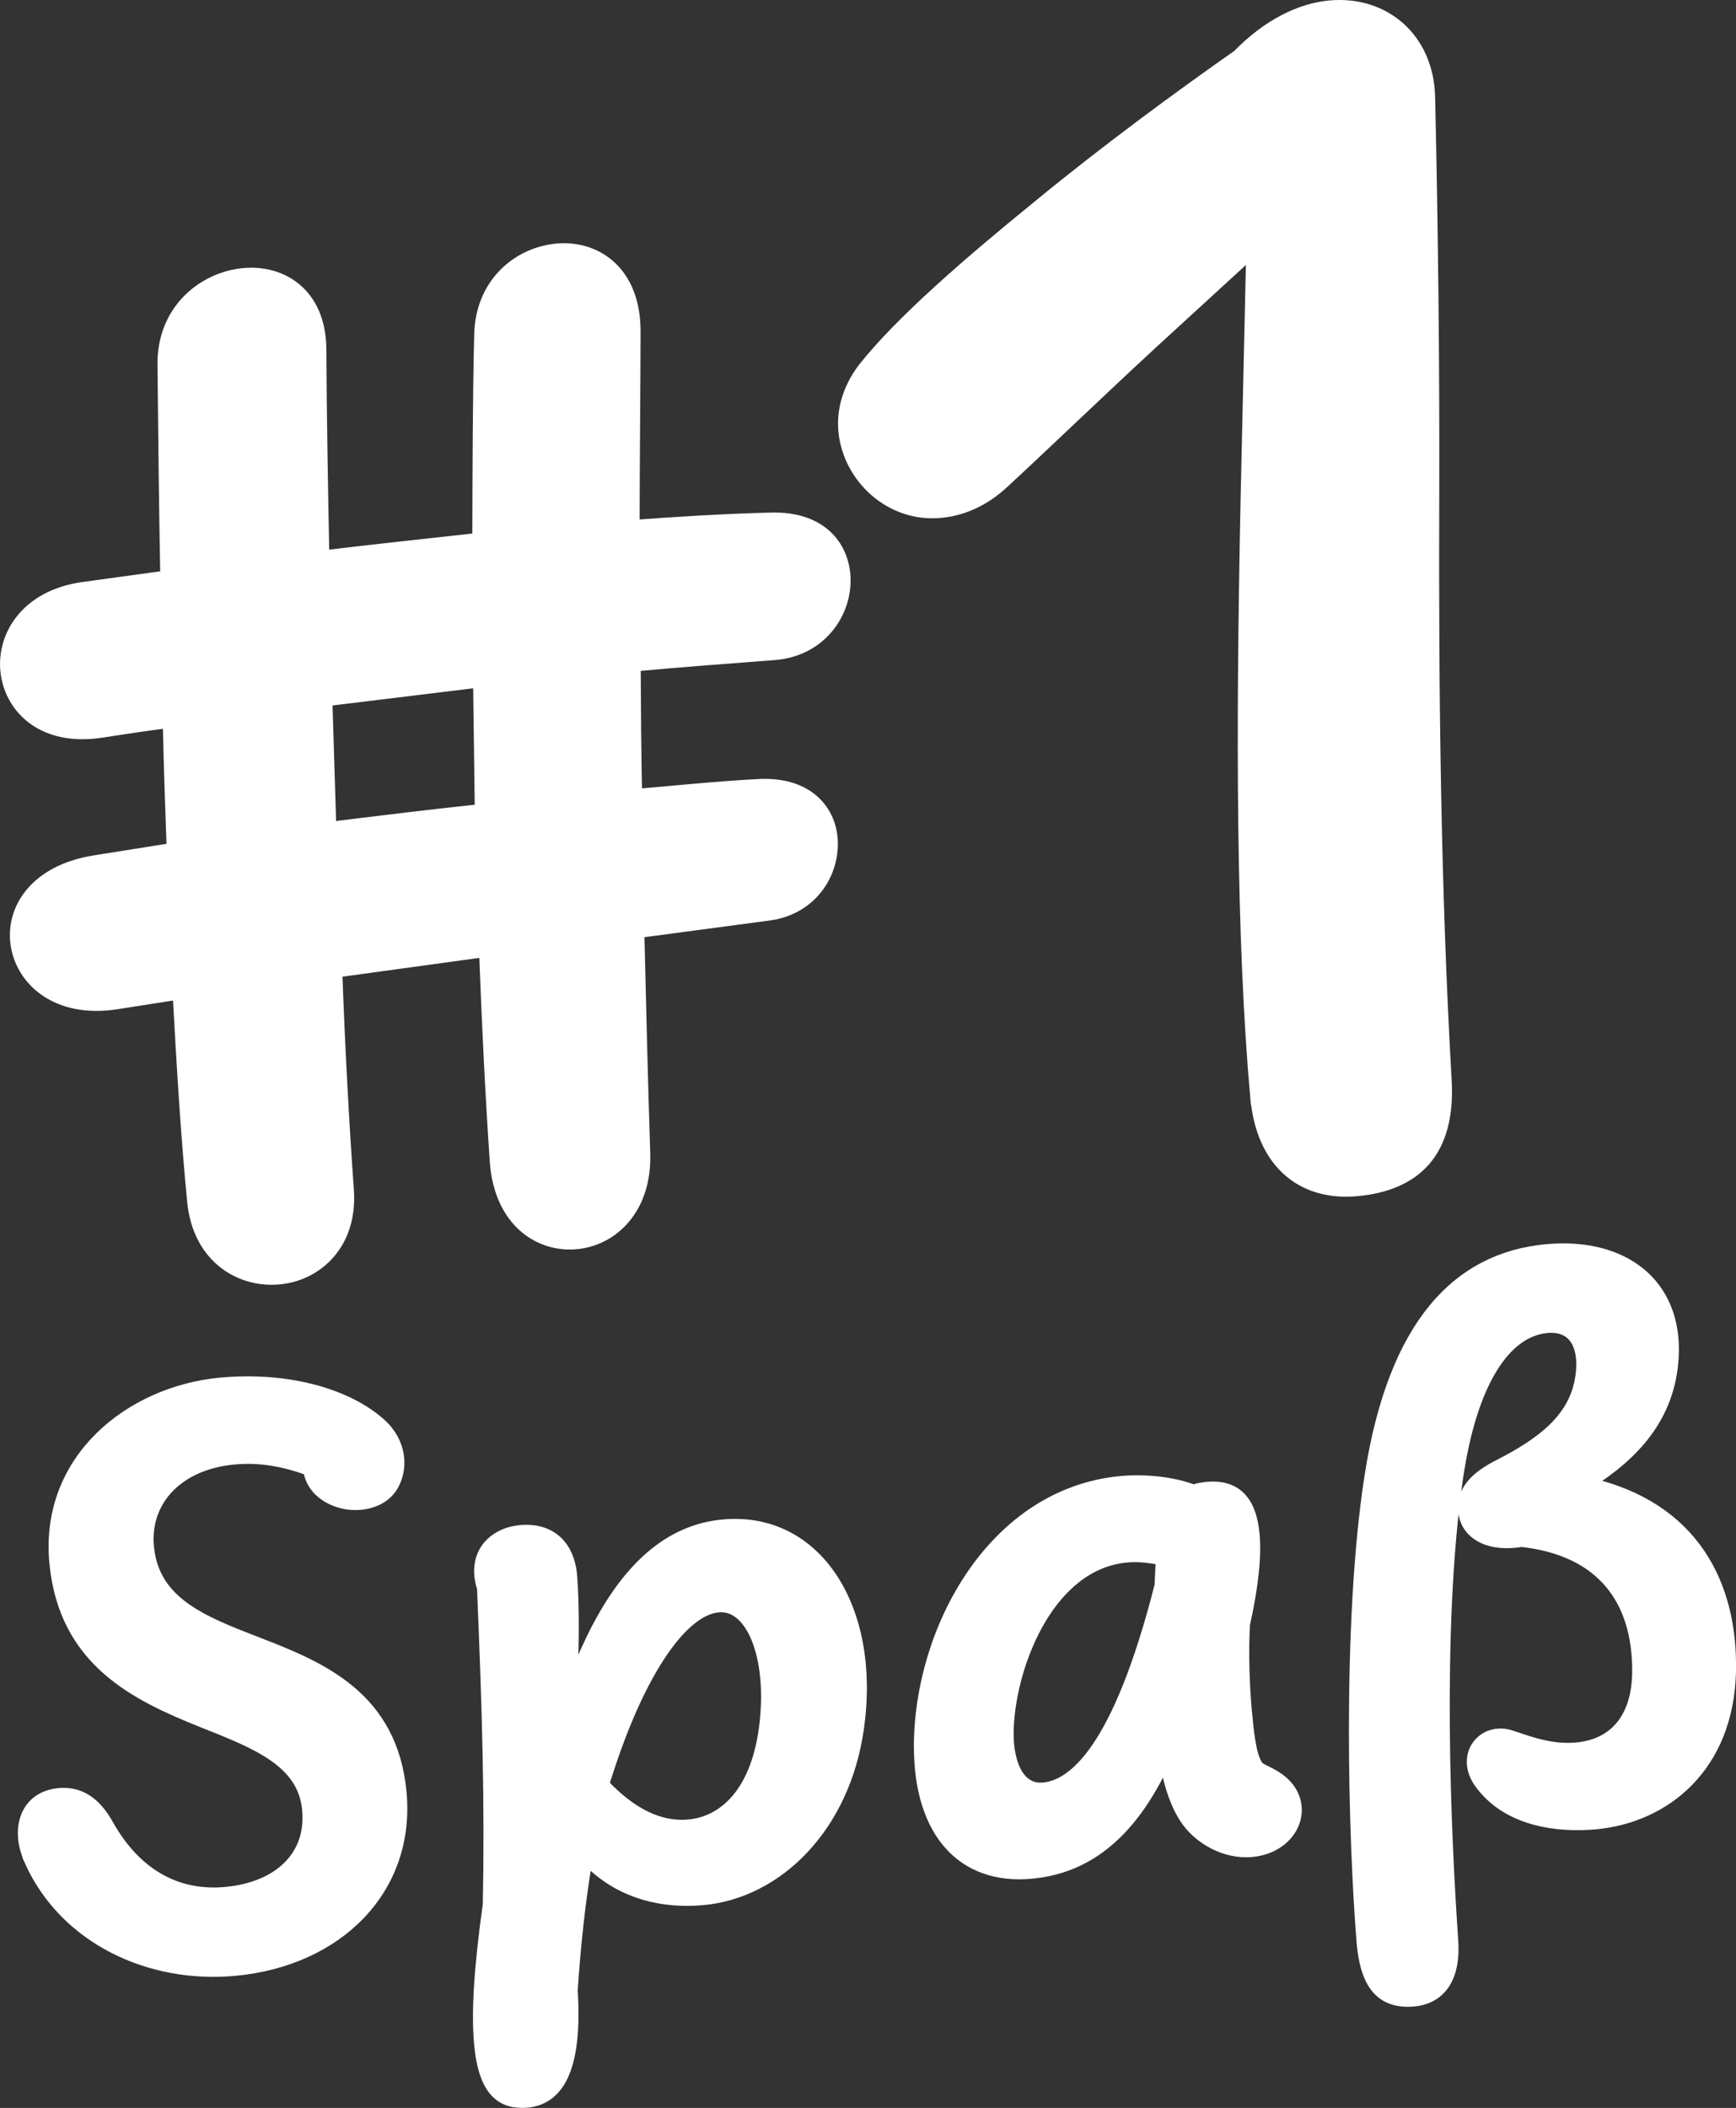
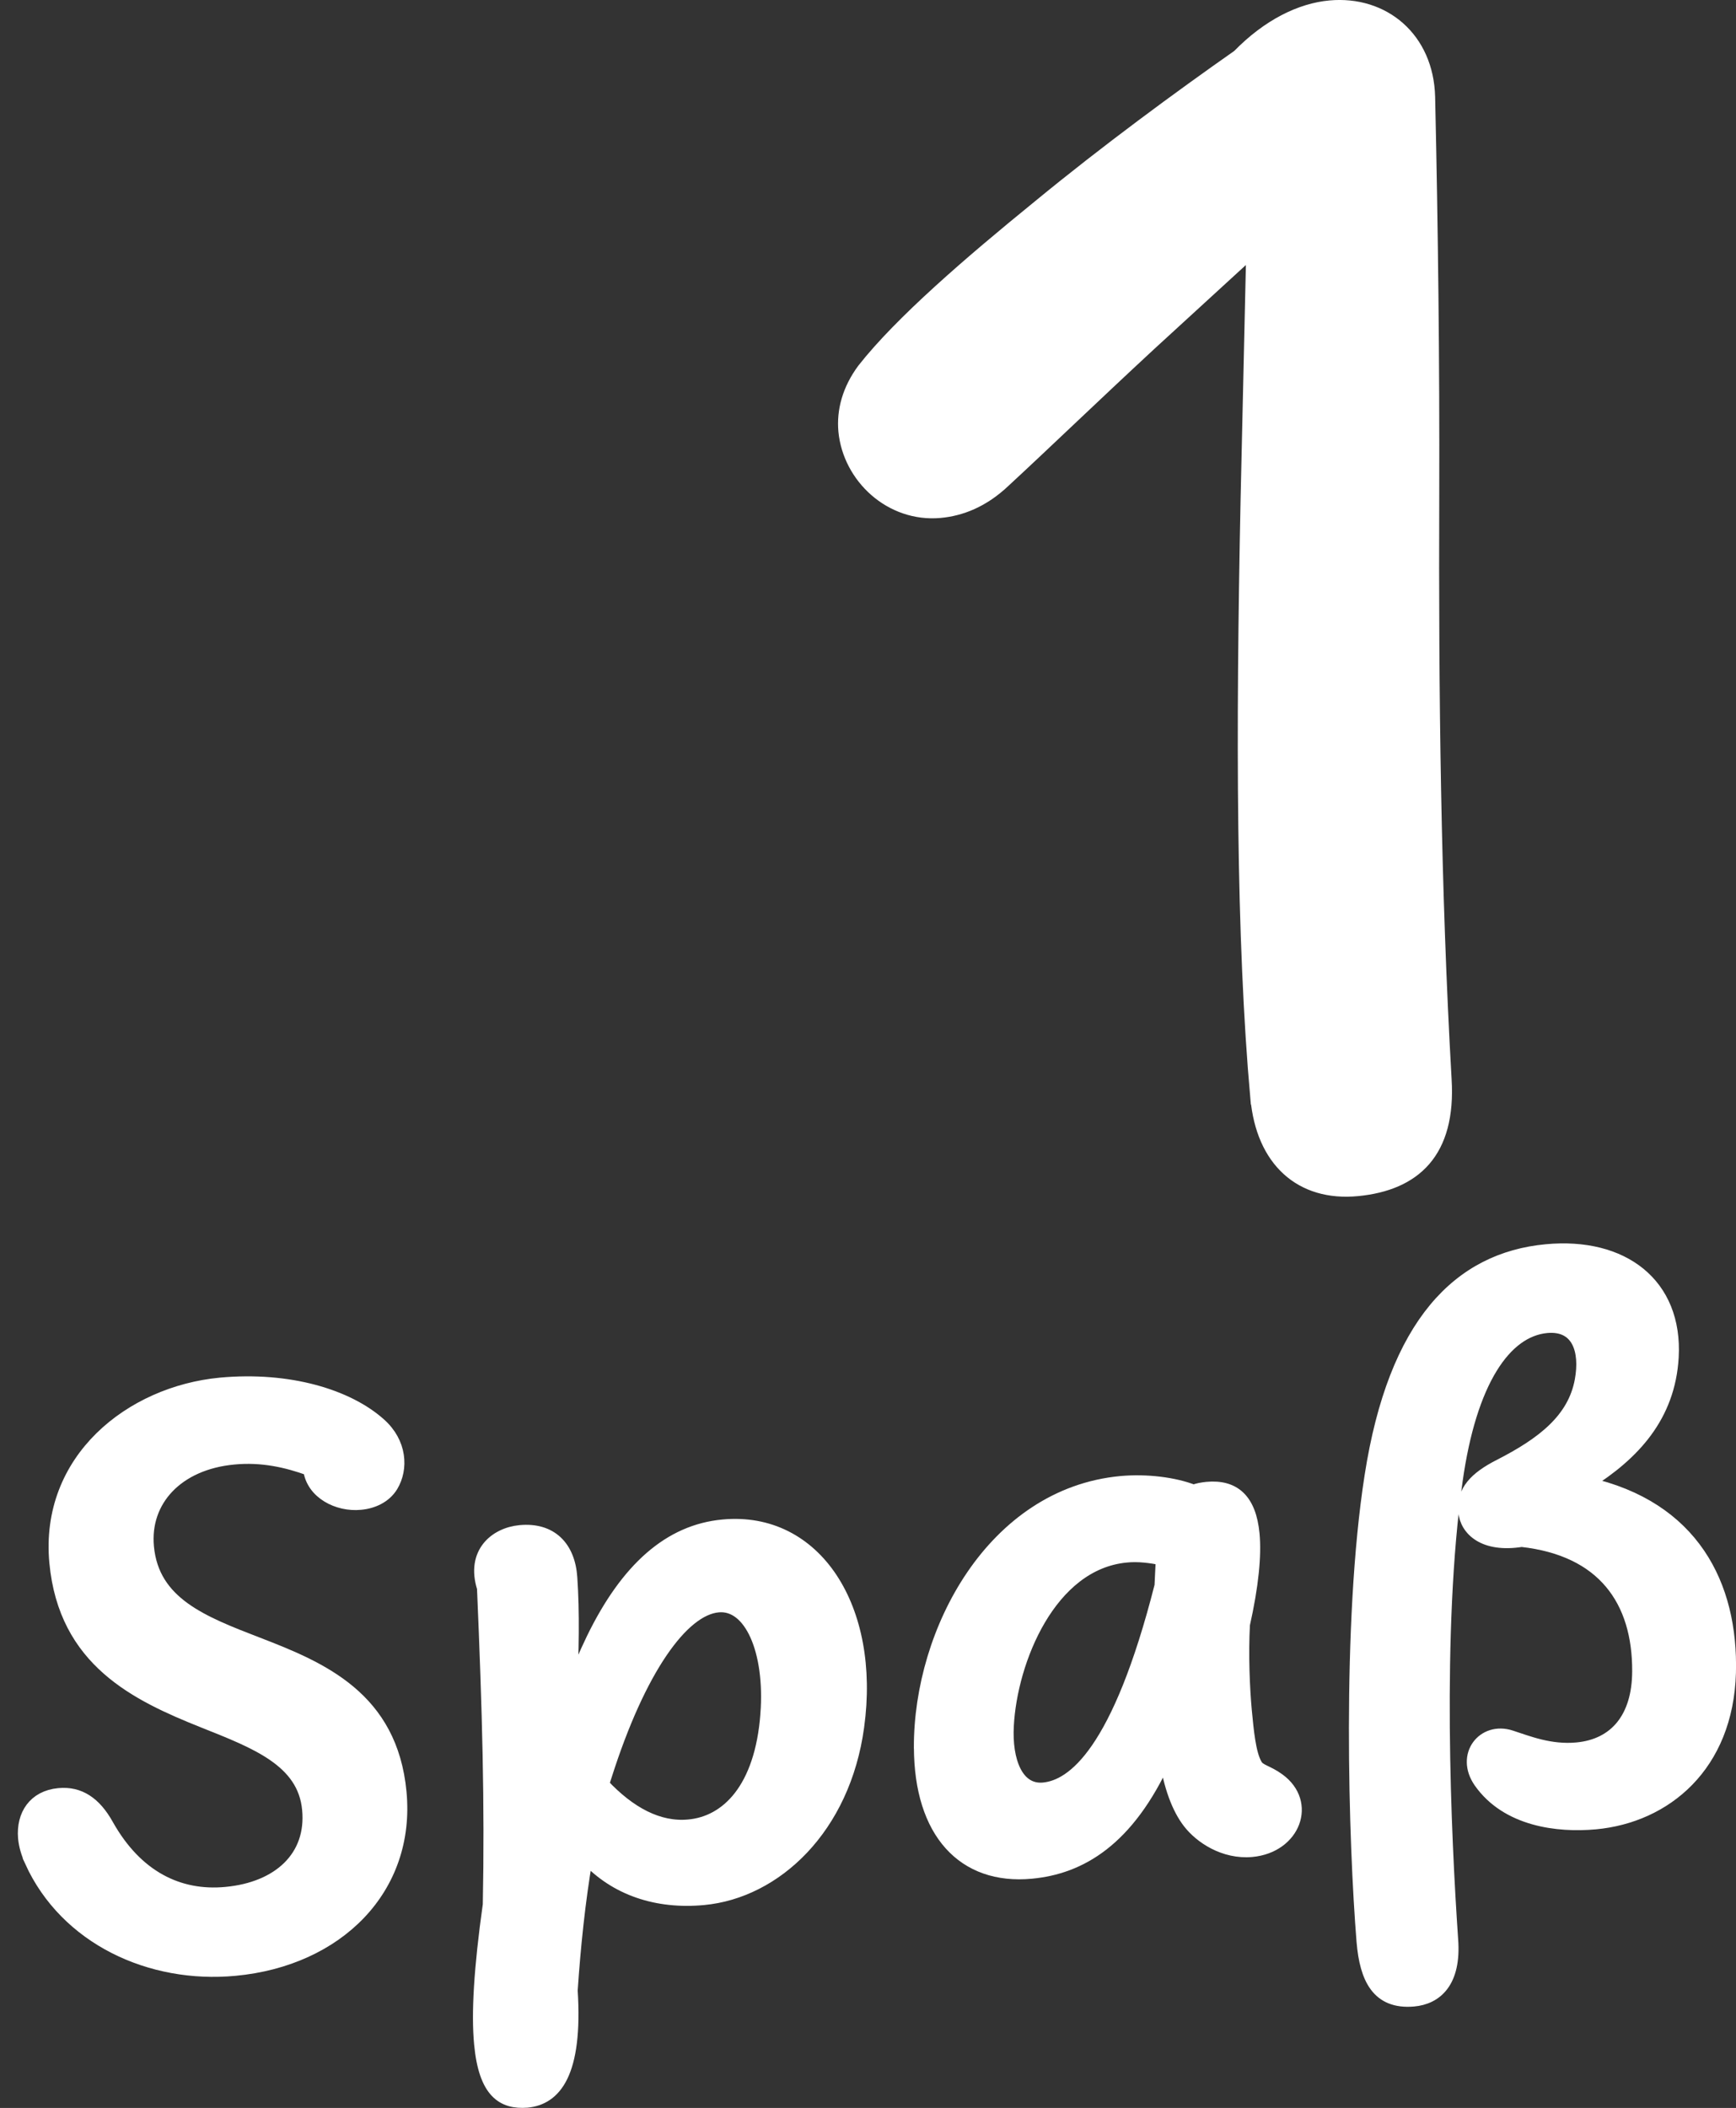
<svg xmlns="http://www.w3.org/2000/svg" id="Ebene_1" data-name="Ebene 1" viewBox="0 0 475.12 576.78">
  <rect x="0" y="0" width="475.12" height="576.78" fill="#333333" stroke="none" />
  <defs>
    <style>
      .cls-1 {
        fill: #fff;
        stroke: #fff;
        stroke-miterlimit: 10;
        stroke-width: 3.45px;
      }
    </style>
  </defs>
  <g>
    <path class="cls-1" d="m8.49,509.29c-.99-2.13-1.64-4.31-1.83-6.45-.5-6.2,2.73-11.21,9.42-11.85,5.65-.55,9.92,2.33,13.29,8.38,7.93,14.13,19.54,19.89,32.48,18.65,14.43-1.34,23.8-9.92,22.56-22.91-1.24-13.39-14.48-18.35-28.76-24.05-18.35-7.34-37.89-16.61-40.42-43.54-2.63-28.17,20.58-46.52,45.08-48.85,18.85-1.74,34.96,3.22,43.64,11.01,5.7,5.06,6.15,12.15,3.27,16.91-1.83,2.98-5.16,4.51-8.58,4.81-6.2.6-13.14-2.93-13.94-9.32-6.15-2.23-12.99-3.82-20.73-3.07-15.42,1.44-24.75,11.51-23.56,24.25,1.44,15.42,15.03,20.63,30.2,26.48,17.51,6.74,36.5,14.83,38.93,40.67,2.48,26.28-17.06,45.87-45.23,48.5-23.11,2.18-46.22-8.48-55.84-29.61h0Z" />
    <path class="cls-1" d="m131.48,559.28c-.79-8.33-.1-20.43,2.38-38.14.55-27.57-.15-53.01-1.59-86.64-3.03-9.57,3.32-14.83,10.07-15.47,8.43-.79,13.39,4.22,13.94,12.7.64,9.32.45,20.43-.1,31.34,1.83-5.46,3.87-10.22,6-14.63,9.37-19.24,21.08-29.61,35.71-30.95,25.29-2.38,41.36,22.51,36.9,54.95-3.77,27.77-22.51,45.28-42.25,47.11-12.75,1.19-24.05-2.58-32.04-11.21-2.03,11.8-3.32,24.35-4.12,36.3,1.44,22.81-4.51,29.61-12.15,30.35-6.65.5-11.51-2.53-12.75-15.72h0Zm78.36-90.31c1.29-17.36-4.51-30.35-13.29-29.51-9.77.89-21.52,17.21-30.8,46.37l-.79,2.43c7.34,7.84,15.32,12.1,23.56,11.31,10.32-.94,19.79-9.97,21.32-30.6h0Z" />
    <path class="cls-1" d="m251.84,478.05c-.05-31.74,19.94-69.18,54.95-72.45,6.99-.64,14.58.3,19.89,2.38,1.09-.45,2.28-.64,3.62-.79,7.44-.69,11.8,3.12,12.7,12.55.55,5.85-.25,14.13-2.63,24.75-.45,8.33-.05,17.36.5,23.46.55,5.65,1.09,11.85,2.88,14.93.94,1.69,3.07,1.74,6.2,4.02,8.78,6.35,4.31,18.4-7.34,19.49-7.64.69-14.08-3.72-17.16-7.69-3.03-3.87-5.31-10.02-6.45-17.75-10.27,22.76-23.46,30.15-36.75,31.39-18.55,1.74-30.35-10.91-30.4-34.27h0Zm65.86-44.19l.35-7.29c-3.07-.6-6.5-1.09-9.82-.74-20.93,1.98-31.54,28.57-32.48,46.32-.55,9.67,2.58,18,9.87,17.31,8.03-.79,20.48-9.92,32.09-55.59h0Z" />
    <path class="cls-1" d="m373,531.36c-2.18-26.88-4.12-87.08,2.18-127.45,6.5-41.86,24.2-59.51,48.01-61.74,20.93-1.98,35.66,9.17,34.52,29.21-.94,16.07-10.51,26.48-23.41,34.52,29.01,6.45,39.72,27.82,39.08,51.82-.74,25.44-17.56,39.33-36.75,41.11-10.32.94-24.2-.74-31.59-11.26-5.06-7.24.94-14.88,8.48-12.4,4.61,1.49,10.76,4.02,18.1,3.32,10.51-.99,16.76-8.48,16.81-21.13.1-19.44-9.62-33.33-31.99-35.81-10.27,1.64-15.18-2.93-15.62-8.03-.5-5.46,2.93-9.12,9.57-12.5,11.85-6.05,20.38-12.65,22.32-23.31,1.49-8.08-.79-15.47-9.42-14.68-11.41,1.09-20.88,14.93-24.7,42.1-5.8,40.91-3.17,97.35-1.24,125.57.89,11.65-4.31,16.07-10.51,16.61-9.77.84-12.99-6-13.84-15.97h0Z" />
  </g>
-   <path class="cls-1" d="m135.78,317.99c-1.2-17.65-2.18-37.14-2.94-57.86l-40.89,5.62c.77,21.25,1.87,41.52,3.18,59.95,1.02,14.5-8.29,22.82-18.23,23.97-10.73,1.27-22.47-5.41-23.96-21.03-1.72-17.63-2.87-36.68-3.97-56.87l-17.08,2.67c-16.3,2.56-26.09-6.35-27.33-16.47-1.14-9.33,5.31-19.67,21.43-22.22l21.35-3.4c-.41-11.45-.83-23.26-1.07-34.89-6.28.79-12.64,1.76-18.83,2.72-15.52,2.28-24.34-6.32-25.58-16.26-1.15-9.77,5.37-20.63,20.54-22.9l23.19-3.19c-.37-19.51-.57-38.93-.76-57.92-.24-14.61,10.37-23.4,21.1-24.75,10.73-1.35,21.58,4.91,21.67,20.48.08,18.38.44,37.54.81,56.69,14.22-1.71,28.53-3.25,42.58-4.79.07-19.17.07-37.99.52-56.03.32-13.66,9.98-21.81,20.18-23.06,10.9-1.36,22.04,5.59,21.9,22.49-.04,17.24-.24,35.1-.26,53.05,12.75-.97,25.34-1.68,37.58-2.02,12.86-.36,19,6.55,20.02,14.58,1.24,9.94-5.7,21.25-18.89,22.33-12.75.97-25.68,1.95-38.42,3.1.07,11.9.14,23.72.39,35.61,11.18-.93,22.35-2.12,33.53-2.7,12.58-.7,18.9,6.03,19.91,13.79,1.14,9.33-4.87,19.83-16.99,21.48l-35.84,4.77c.48,20.12.96,40.41,1.62,60.79.42,14.78-8.45,23.17-17.96,24.31-10.29,1.25-21.25-5.7-22.5-22.04h0Zm-4.58-131.6l-41.96,5.12,1.08,35.07c13.87-1.7,27.65-3.4,41.35-4.84l-.47-35.35h0Z" />
  <path class="cls-1" d="m343.92,300.47c-3.89-43.52-3.99-99.65-2.66-163.96l1.54-68-28.06,25.71c-15.26,14.13-29.29,27.65-39.94,37.48-5.73,5.43-11.78,7.78-17.51,8.3-13.52,1.23-24.89-9.42-26.11-22.02-.51-5.53,1.02-11.37,5.12-16.9,10.14-12.9,28.88-29.08,48.03-44.65,18.43-15.16,38.51-29.9,54.59-41.17,8.19-8.4,17.1-12.7,25.09-13.42,14.64-1.33,26.63,8.6,27.04,24.68.82,36.46,1.23,72.61,1.13,108.66-.2,54.48.41,108.04,3.38,160.17,1.23,19.97-8.4,28.68-23.96,30.21-15.67,1.54-26.11-8.09-27.65-25.09h0Z" />
</svg>